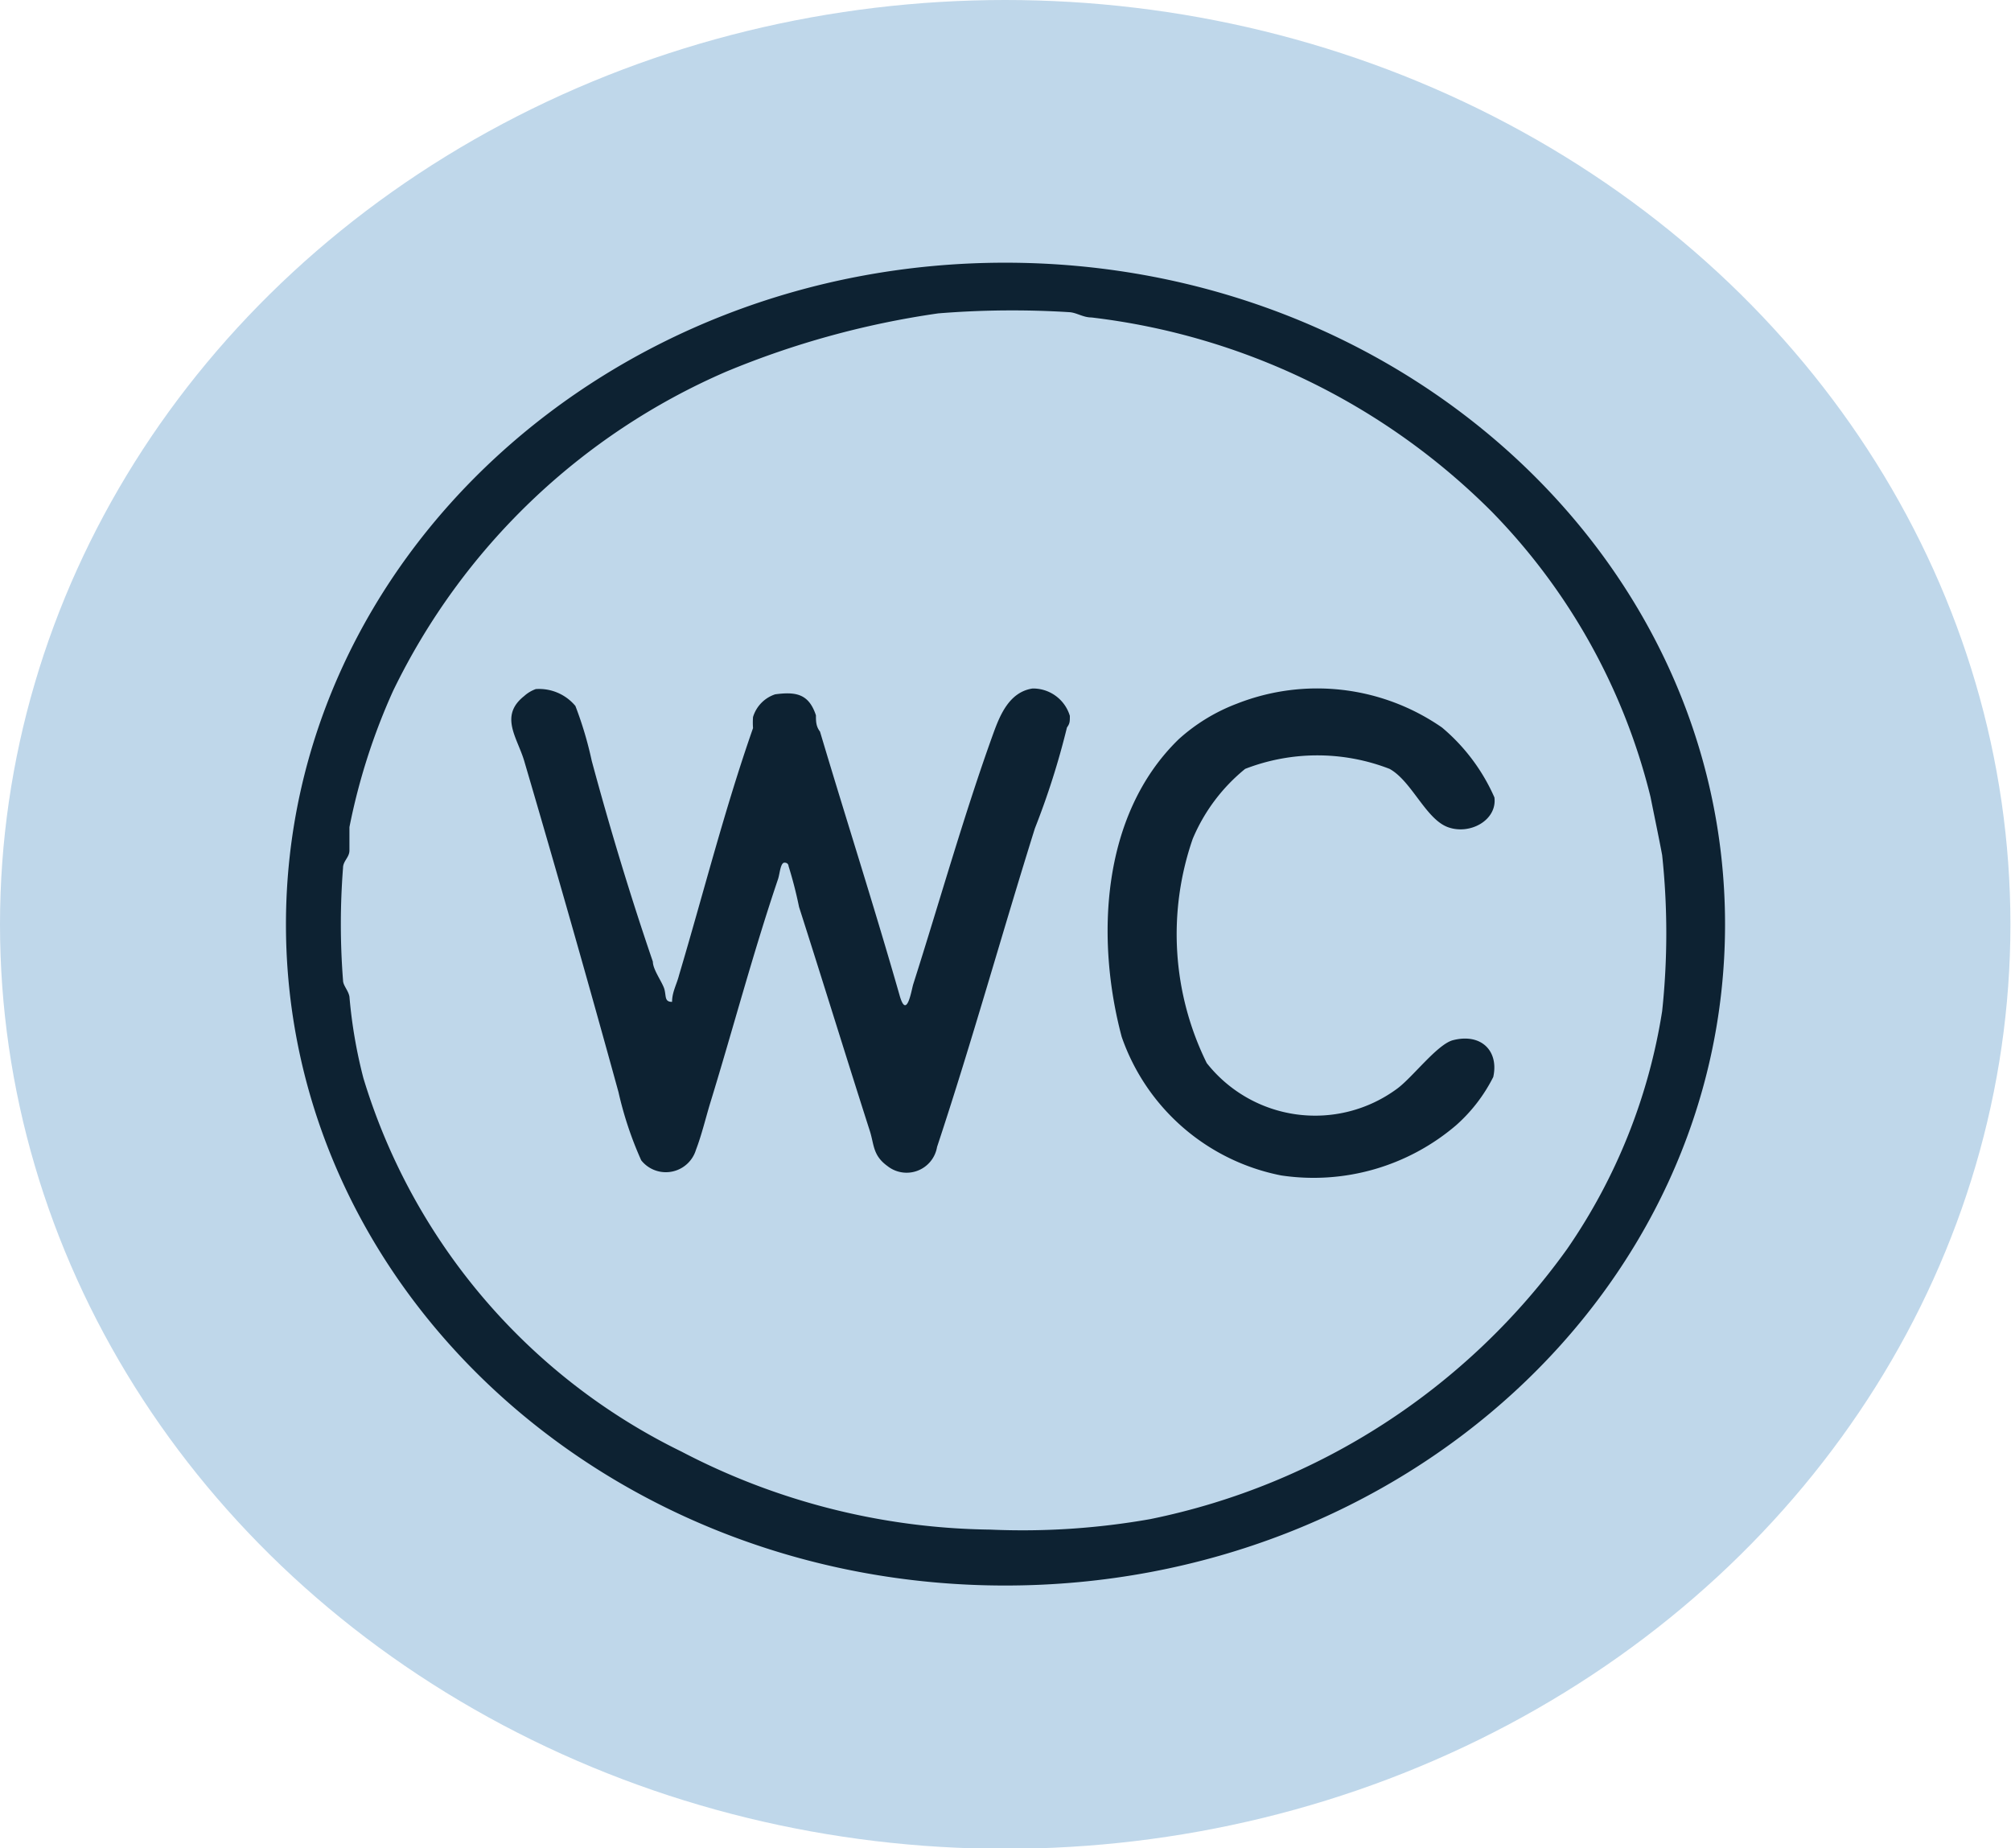
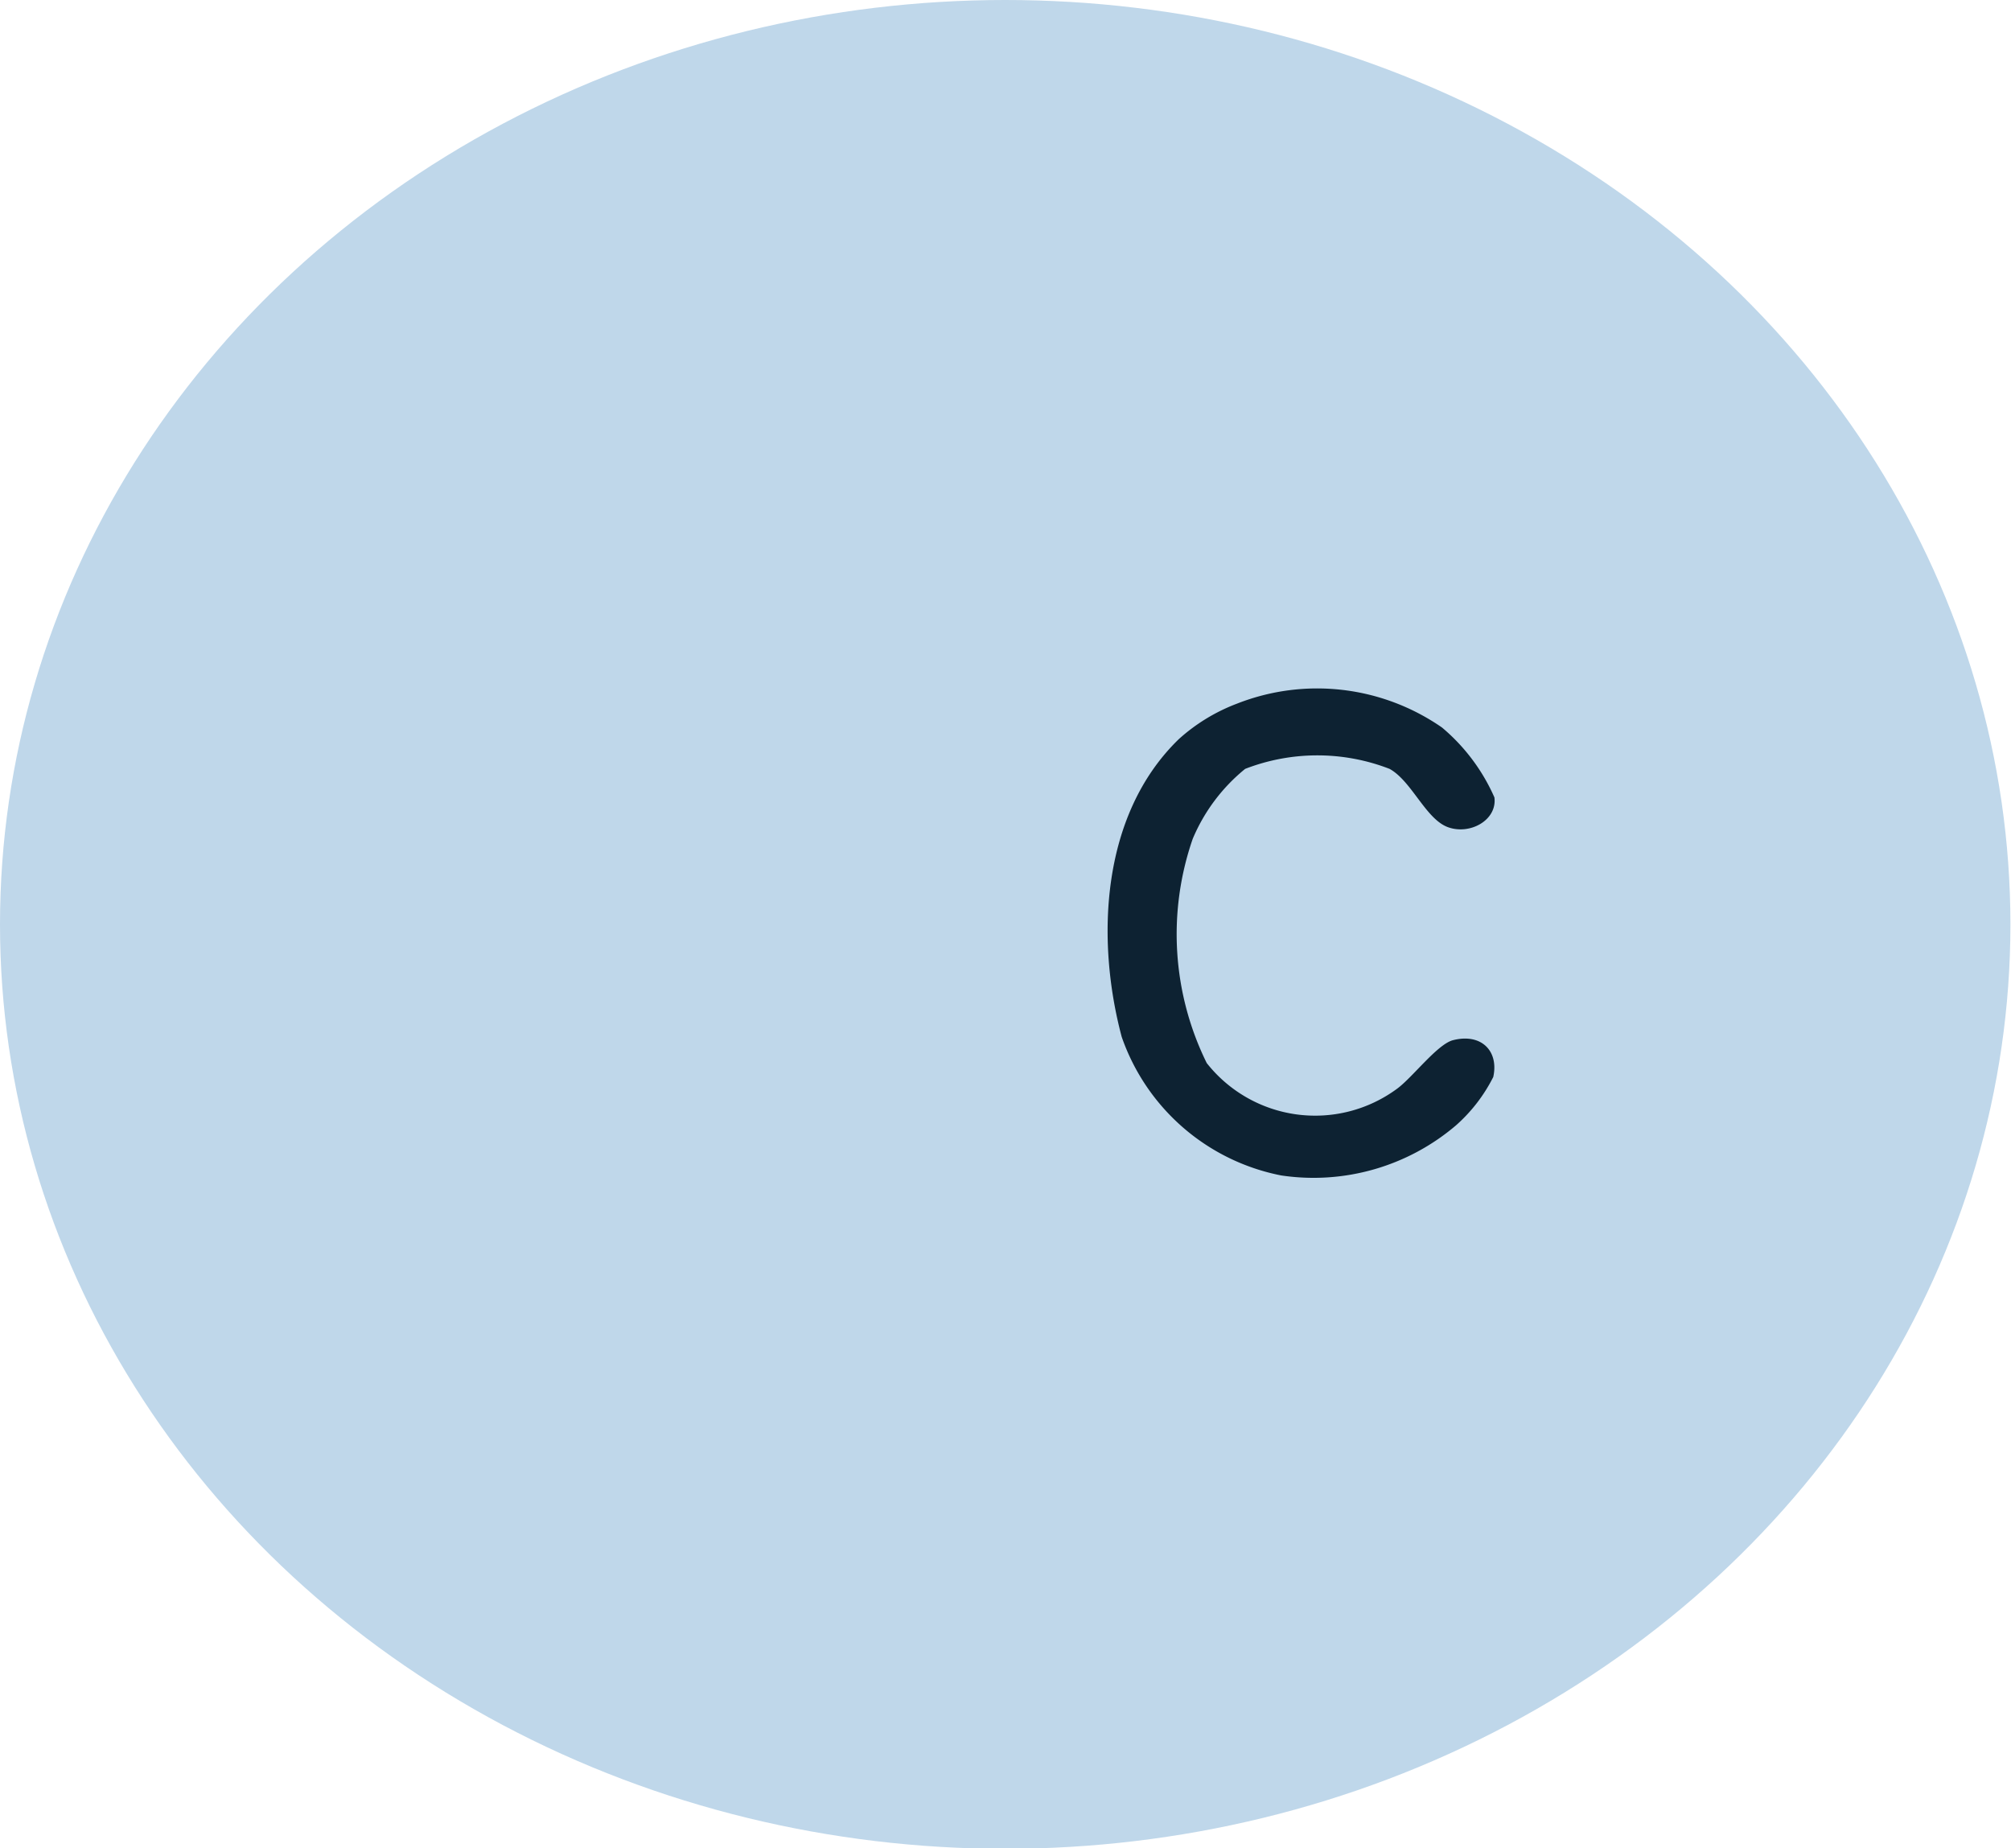
<svg xmlns="http://www.w3.org/2000/svg" viewBox="0 0 34.53 31.73">
  <defs>
    <style>.cls-1{fill:#bfd7ea;}.cls-2{fill:#0d2232;}</style>
  </defs>
  <g id="Layer_2" data-name="Layer 2">
    <g id="Layer_1-2" data-name="Layer 1">
      <ellipse class="cls-1" cx="17.26" cy="15.87" rx="17.26" ry="15.87" />
-       <path class="cls-2" d="M29.62,15.87c0,6.27-5.53,11.35-12.36,11.35S4.91,22.14,4.91,15.87,10.44,4.51,17.26,4.51,29.62,9.6,29.62,15.87ZM16.11,5.38a15,15,0,0,0-3.64,1,11.37,11.37,0,0,0-5.72,5.48A10.74,10.74,0,0,0,6,14.2c0,.12,0,.28,0,.4s-.11.18-.11.3a12.43,12.43,0,0,0,0,1.93c0,.09.09.17.11.28a8.37,8.37,0,0,0,.24,1.4,10.53,10.53,0,0,0,5.46,6.41A11.74,11.74,0,0,0,17,26.26a12.6,12.6,0,0,0,2.75-.18,11.67,11.67,0,0,0,7.16-4.64,9.88,9.88,0,0,0,1.63-4.08,12.64,12.64,0,0,0,0-2.68c-.06-.32-.13-.65-.2-1a10.63,10.63,0,0,0-2.73-4.9,11.64,11.64,0,0,0-6.87-3.33c-.14,0-.25-.08-.37-.09A15.77,15.77,0,0,0,16.11,5.38Z" />
-       <path class="cls-2" d="M11.54,17.2c0-.17.08-.3.12-.46.42-1.41.78-2.84,1.27-4.24a1.29,1.29,0,0,1,0-.19.59.59,0,0,1,.38-.39c.37-.05.58,0,.7.36,0,.1,0,.19.07.28.45,1.51.93,3,1.37,4.54.12.41.2-.1.23-.2.45-1.41.88-2.94,1.38-4.32.11-.3.27-.7.67-.76a.66.66,0,0,1,.64.47c0,.1,0,.13-.05.2a13.36,13.36,0,0,1-.55,1.73c-.57,1.82-1.08,3.66-1.68,5.47a.53.53,0,0,1-.85.33c-.25-.18-.23-.36-.3-.59-.41-1.28-.81-2.58-1.22-3.86a7.15,7.15,0,0,0-.18-.7s0-.06-.07-.06-.08.19-.11.28c-.43,1.27-.77,2.56-1.16,3.83-.08.26-.15.56-.25.82a.54.54,0,0,1-.94.18,6.17,6.17,0,0,1-.39-1.17C10.1,16.86,9.57,15,9,13.06c-.12-.4-.43-.77,0-1.11a.59.59,0,0,1,.2-.12.81.81,0,0,1,.68.29,6.33,6.33,0,0,1,.28.94c.31,1.15.66,2.31,1.05,3.45,0,.14.17.36.2.48S11.41,17.2,11.54,17.2Z" />
      <path class="cls-2" d="M20.24,12.69a3.15,3.15,0,0,1,1-.61,3.76,3.76,0,0,1,3.52.41,3.3,3.3,0,0,1,.9,1.2c.05.39-.42.65-.8.51s-.62-.79-1-1a3.43,3.43,0,0,0-2.48,0,3.09,3.09,0,0,0-.9,1.2,5,5,0,0,0,.24,3.85,2.37,2.37,0,0,0,3.27.44c.26-.19.68-.75.95-.83.49-.13.8.18.7.63a2.77,2.77,0,0,1-.64.83,3.77,3.77,0,0,1-3,.86,3.64,3.64,0,0,1-2.74-2.38C18.82,16.15,18.89,14,20.24,12.69Z" />
    </g>
  </g>
</svg>